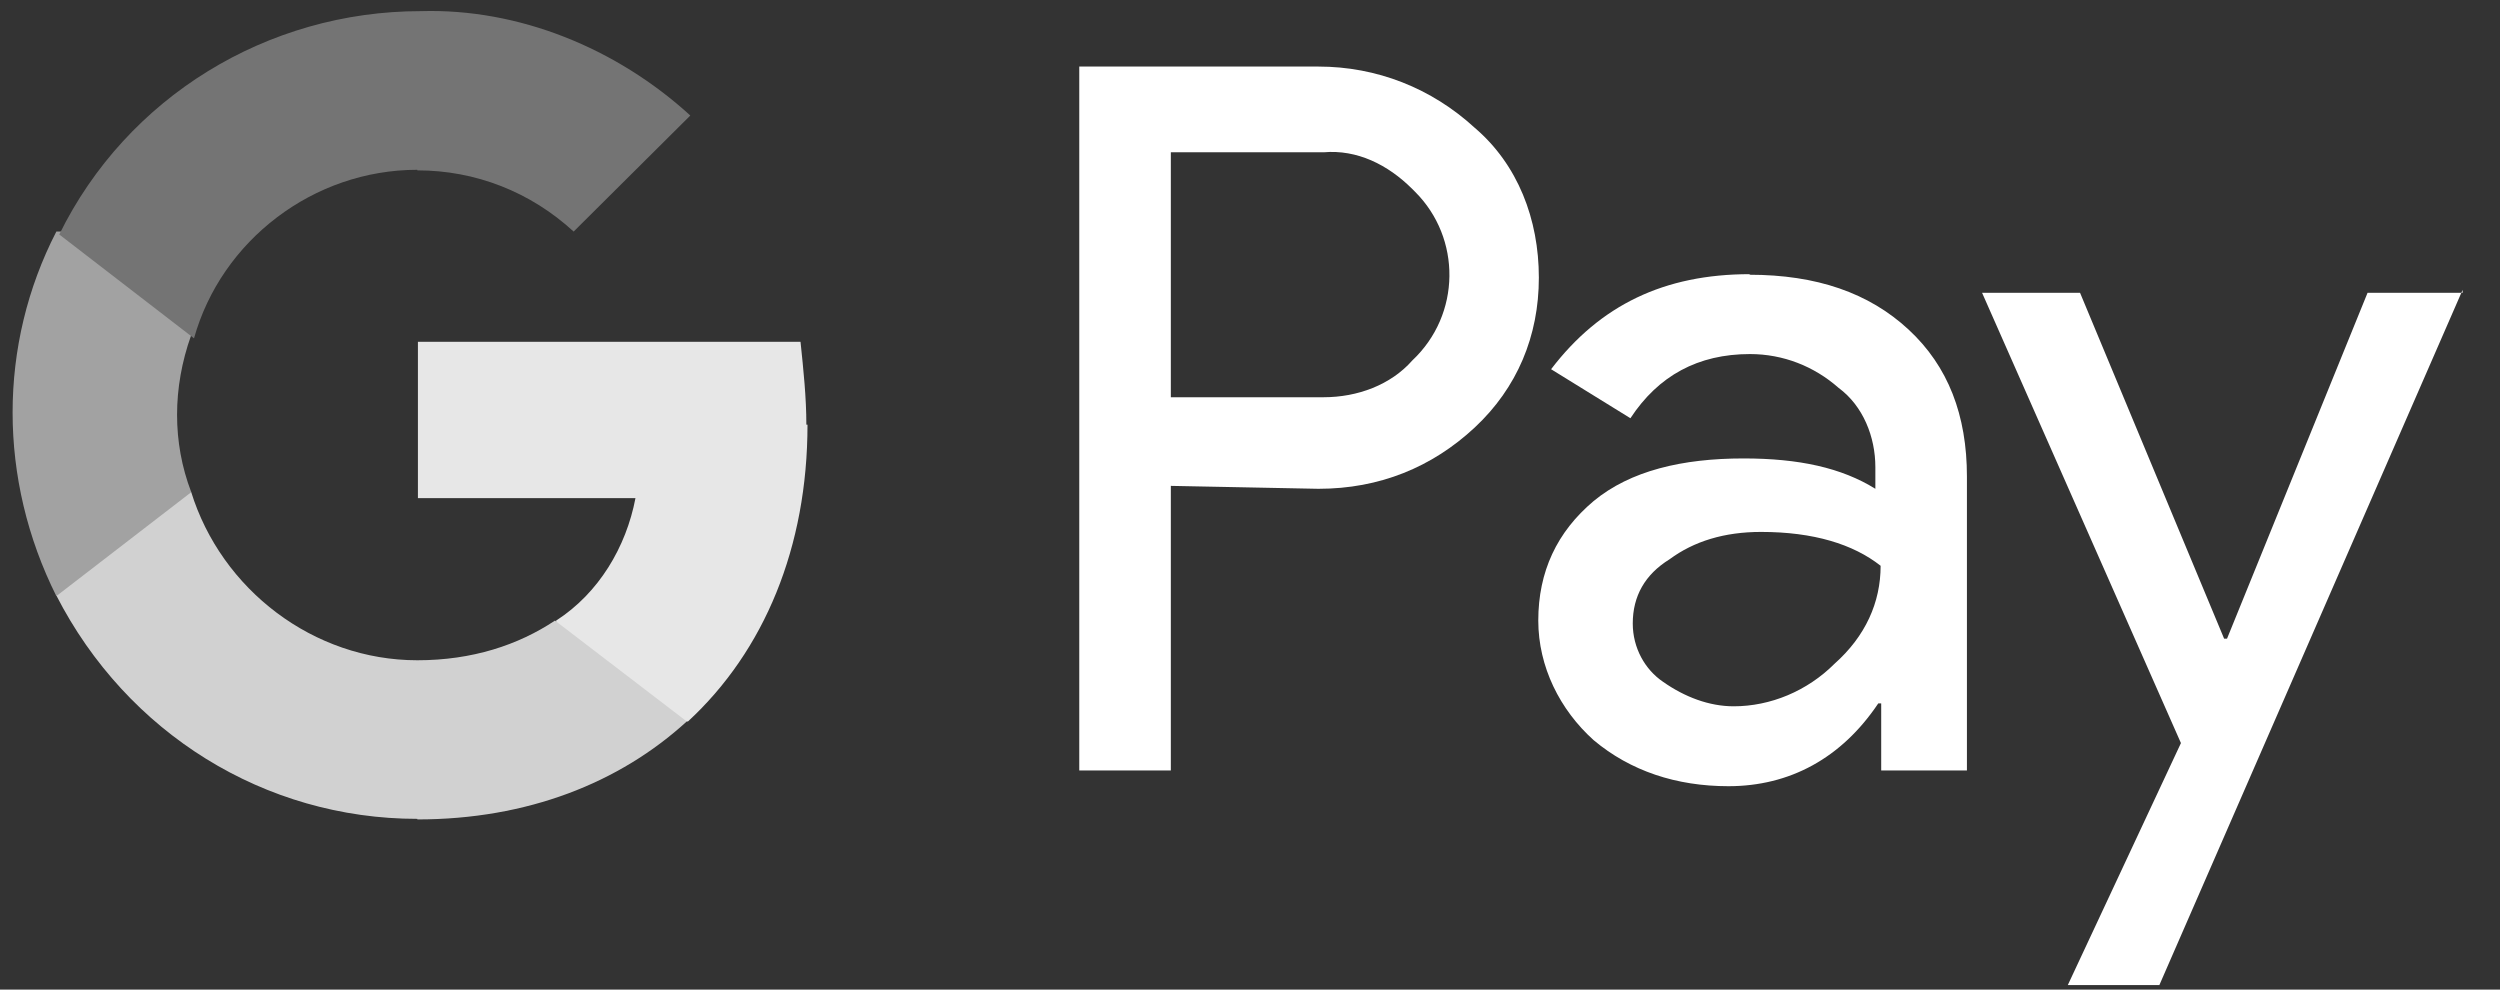
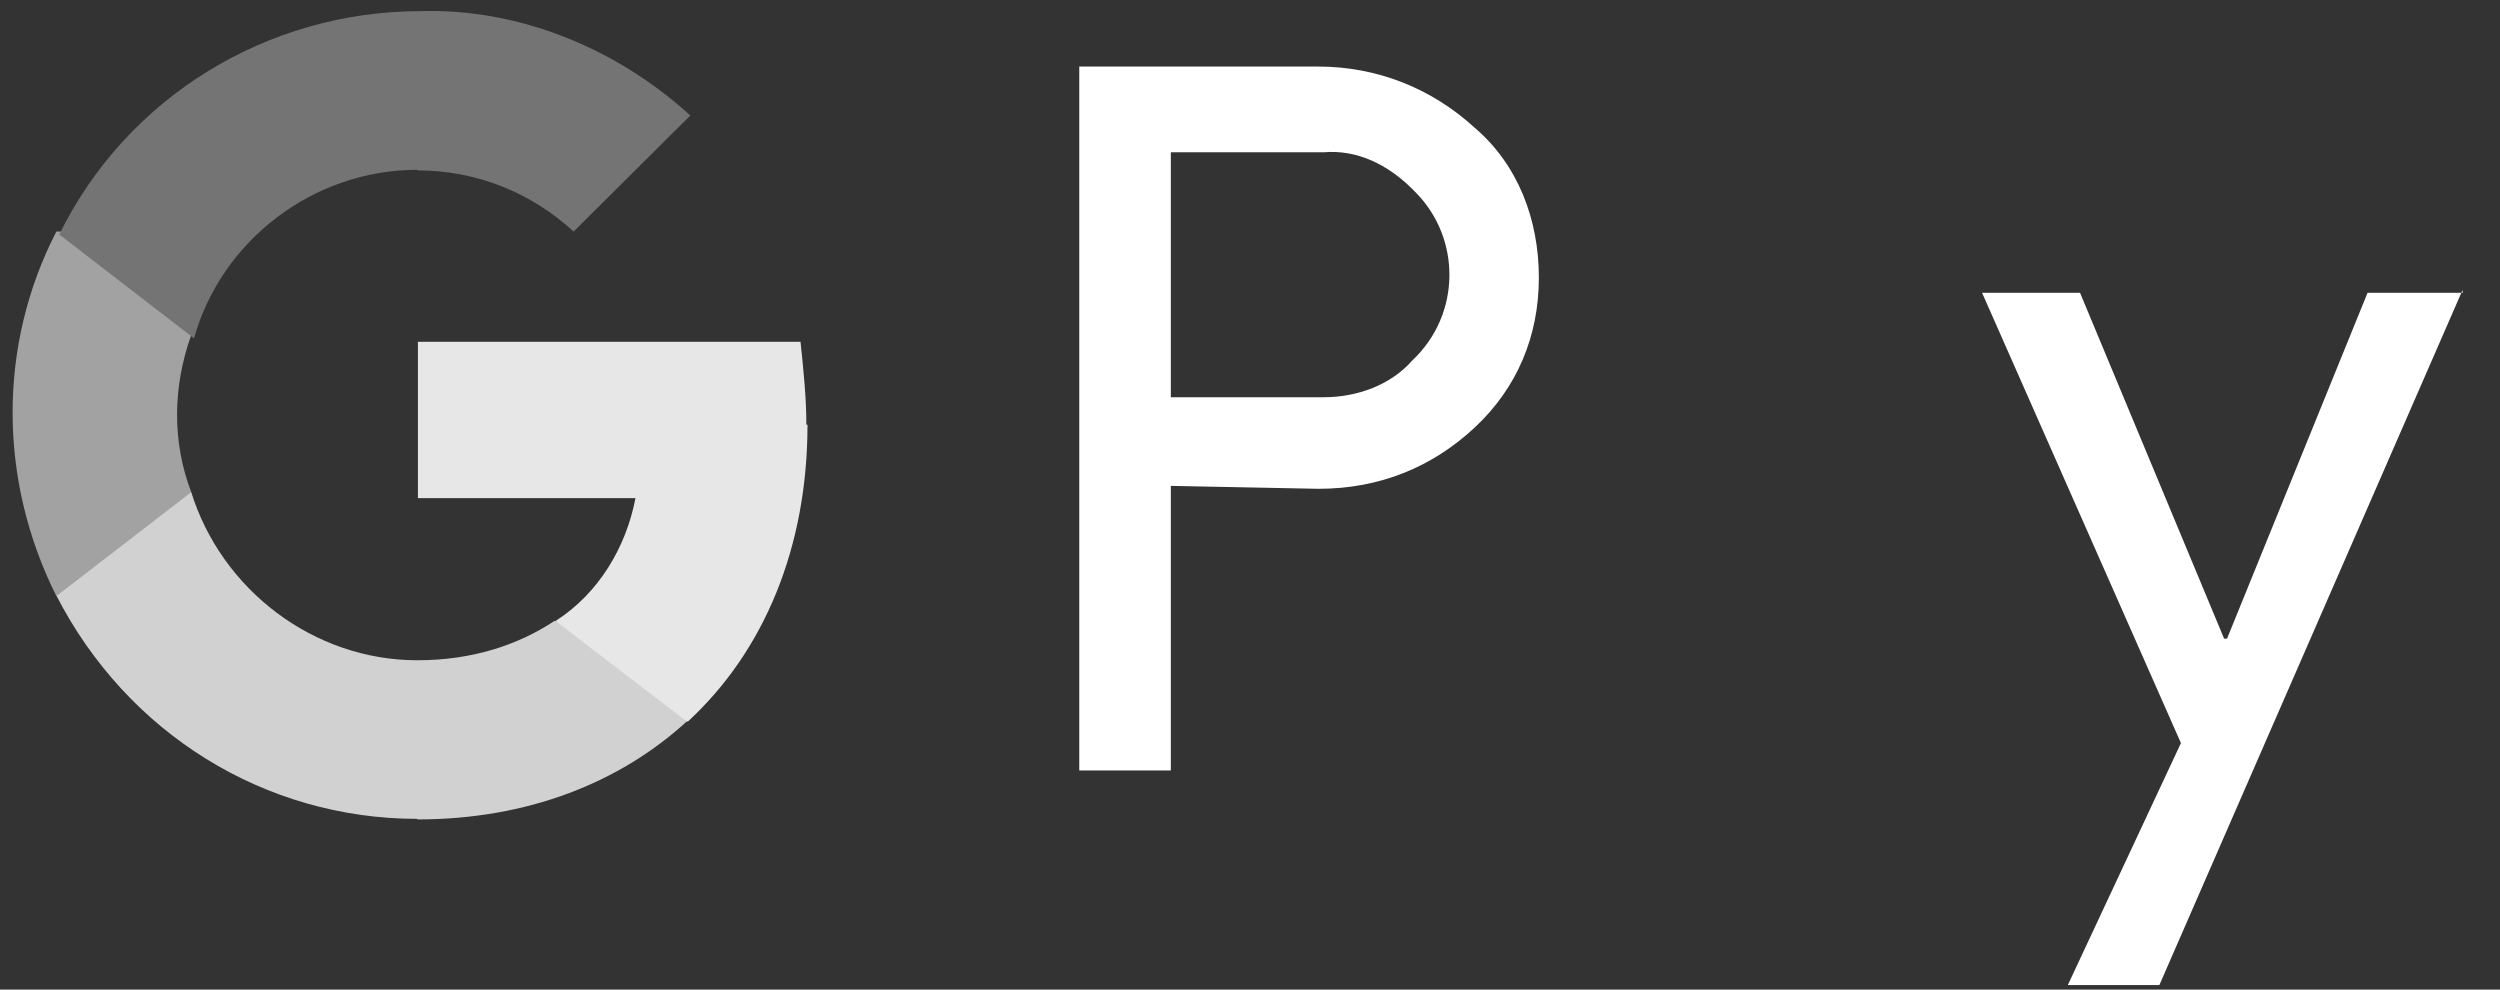
<svg xmlns="http://www.w3.org/2000/svg" width="48" height="19" viewBox="0 0 48 19" fill="none">
  <rect x="0" y="0" width="48" height="19" fill="#333333" stroke="none" />
  <path d="M22.48 9.329V14.793H20.722V1.278H25.313C26.433 1.278 27.485 1.692 28.314 2.453C29.143 3.159 29.546 4.211 29.546 5.331C29.546 6.451 29.131 7.447 28.314 8.209C27.497 8.97 26.489 9.385 25.313 9.385L22.491 9.329H22.48ZM22.48 2.924V7.627H25.414C26.063 7.627 26.702 7.391 27.116 6.921C28.057 6.036 28.057 4.57 27.172 3.685L27.116 3.629C26.646 3.159 26.052 2.868 25.414 2.924H22.48Z" fill="white" />
-   <path d="M33.588 5.275C34.876 5.275 35.884 5.622 36.645 6.328C37.406 7.033 37.765 7.974 37.765 9.149V14.793H36.119V13.505H36.063C35.357 14.558 34.361 15.095 33.185 15.095C32.188 15.095 31.304 14.804 30.598 14.211C29.949 13.628 29.535 12.8 29.535 11.915C29.535 10.975 29.893 10.213 30.598 9.62C31.304 9.037 32.3 8.802 33.476 8.802C34.54 8.802 35.357 8.981 36.007 9.385V8.97C36.007 8.388 35.772 7.794 35.301 7.447C34.831 7.033 34.238 6.798 33.599 6.798C32.603 6.798 31.841 7.212 31.304 8.03L29.781 7.089C30.722 5.857 31.953 5.264 33.599 5.264L33.588 5.275ZM31.349 11.971C31.349 12.441 31.584 12.856 31.931 13.091C32.345 13.382 32.816 13.561 33.286 13.561C33.991 13.561 34.697 13.27 35.223 12.744C35.816 12.217 36.108 11.568 36.108 10.863C35.581 10.448 34.82 10.213 33.812 10.213C33.107 10.213 32.524 10.392 32.054 10.739C31.584 11.03 31.349 11.445 31.349 11.971Z" fill="white" />
  <path d="M47.282 5.566L41.46 18.913H39.702L41.874 14.267L38.056 5.622H39.937L42.703 12.262H42.759L45.457 5.622H47.282V5.566Z" fill="white" />
  <path d="M15.482 8.153C15.482 7.627 15.426 7.1 15.37 6.563H8.024V9.564H12.201C12.022 10.504 11.496 11.389 10.678 11.915V13.852H13.209C14.676 12.497 15.504 10.504 15.504 8.153H15.482Z" fill="#E7E7E7" />
  <path d="M8.013 15.733C10.13 15.733 11.899 15.028 13.186 13.852L10.656 11.915C9.95 12.385 9.066 12.677 8.013 12.677C6.02 12.677 4.251 11.322 3.669 9.441H1.082V11.434C2.437 14.076 5.079 15.722 8.013 15.722V15.733Z" fill="#D1D1D1" />
  <path d="M3.669 9.441C3.31 8.5 3.31 7.447 3.669 6.44V4.446H1.082C-0.038 6.619 -0.038 9.205 1.082 11.445L3.669 9.452V9.441Z" fill="#A2A2A2" />
-   <path d="M8.013 3.271C9.133 3.271 10.185 3.685 11.014 4.446L13.254 2.218C11.832 0.919 9.95 0.158 8.08 0.214C5.135 0.214 2.437 1.86 1.138 4.502L3.725 6.496C4.251 4.614 6.02 3.26 8.013 3.26V3.271Z" fill="#747474" />
+   <path d="M8.013 3.271C9.133 3.271 10.185 3.685 11.014 4.446L13.254 2.218C11.832 0.919 9.95 0.158 8.08 0.214C5.135 0.214 2.437 1.86 1.138 4.502L3.725 6.496C4.251 4.614 6.02 3.26 8.013 3.26Z" fill="#747474" />
</svg>